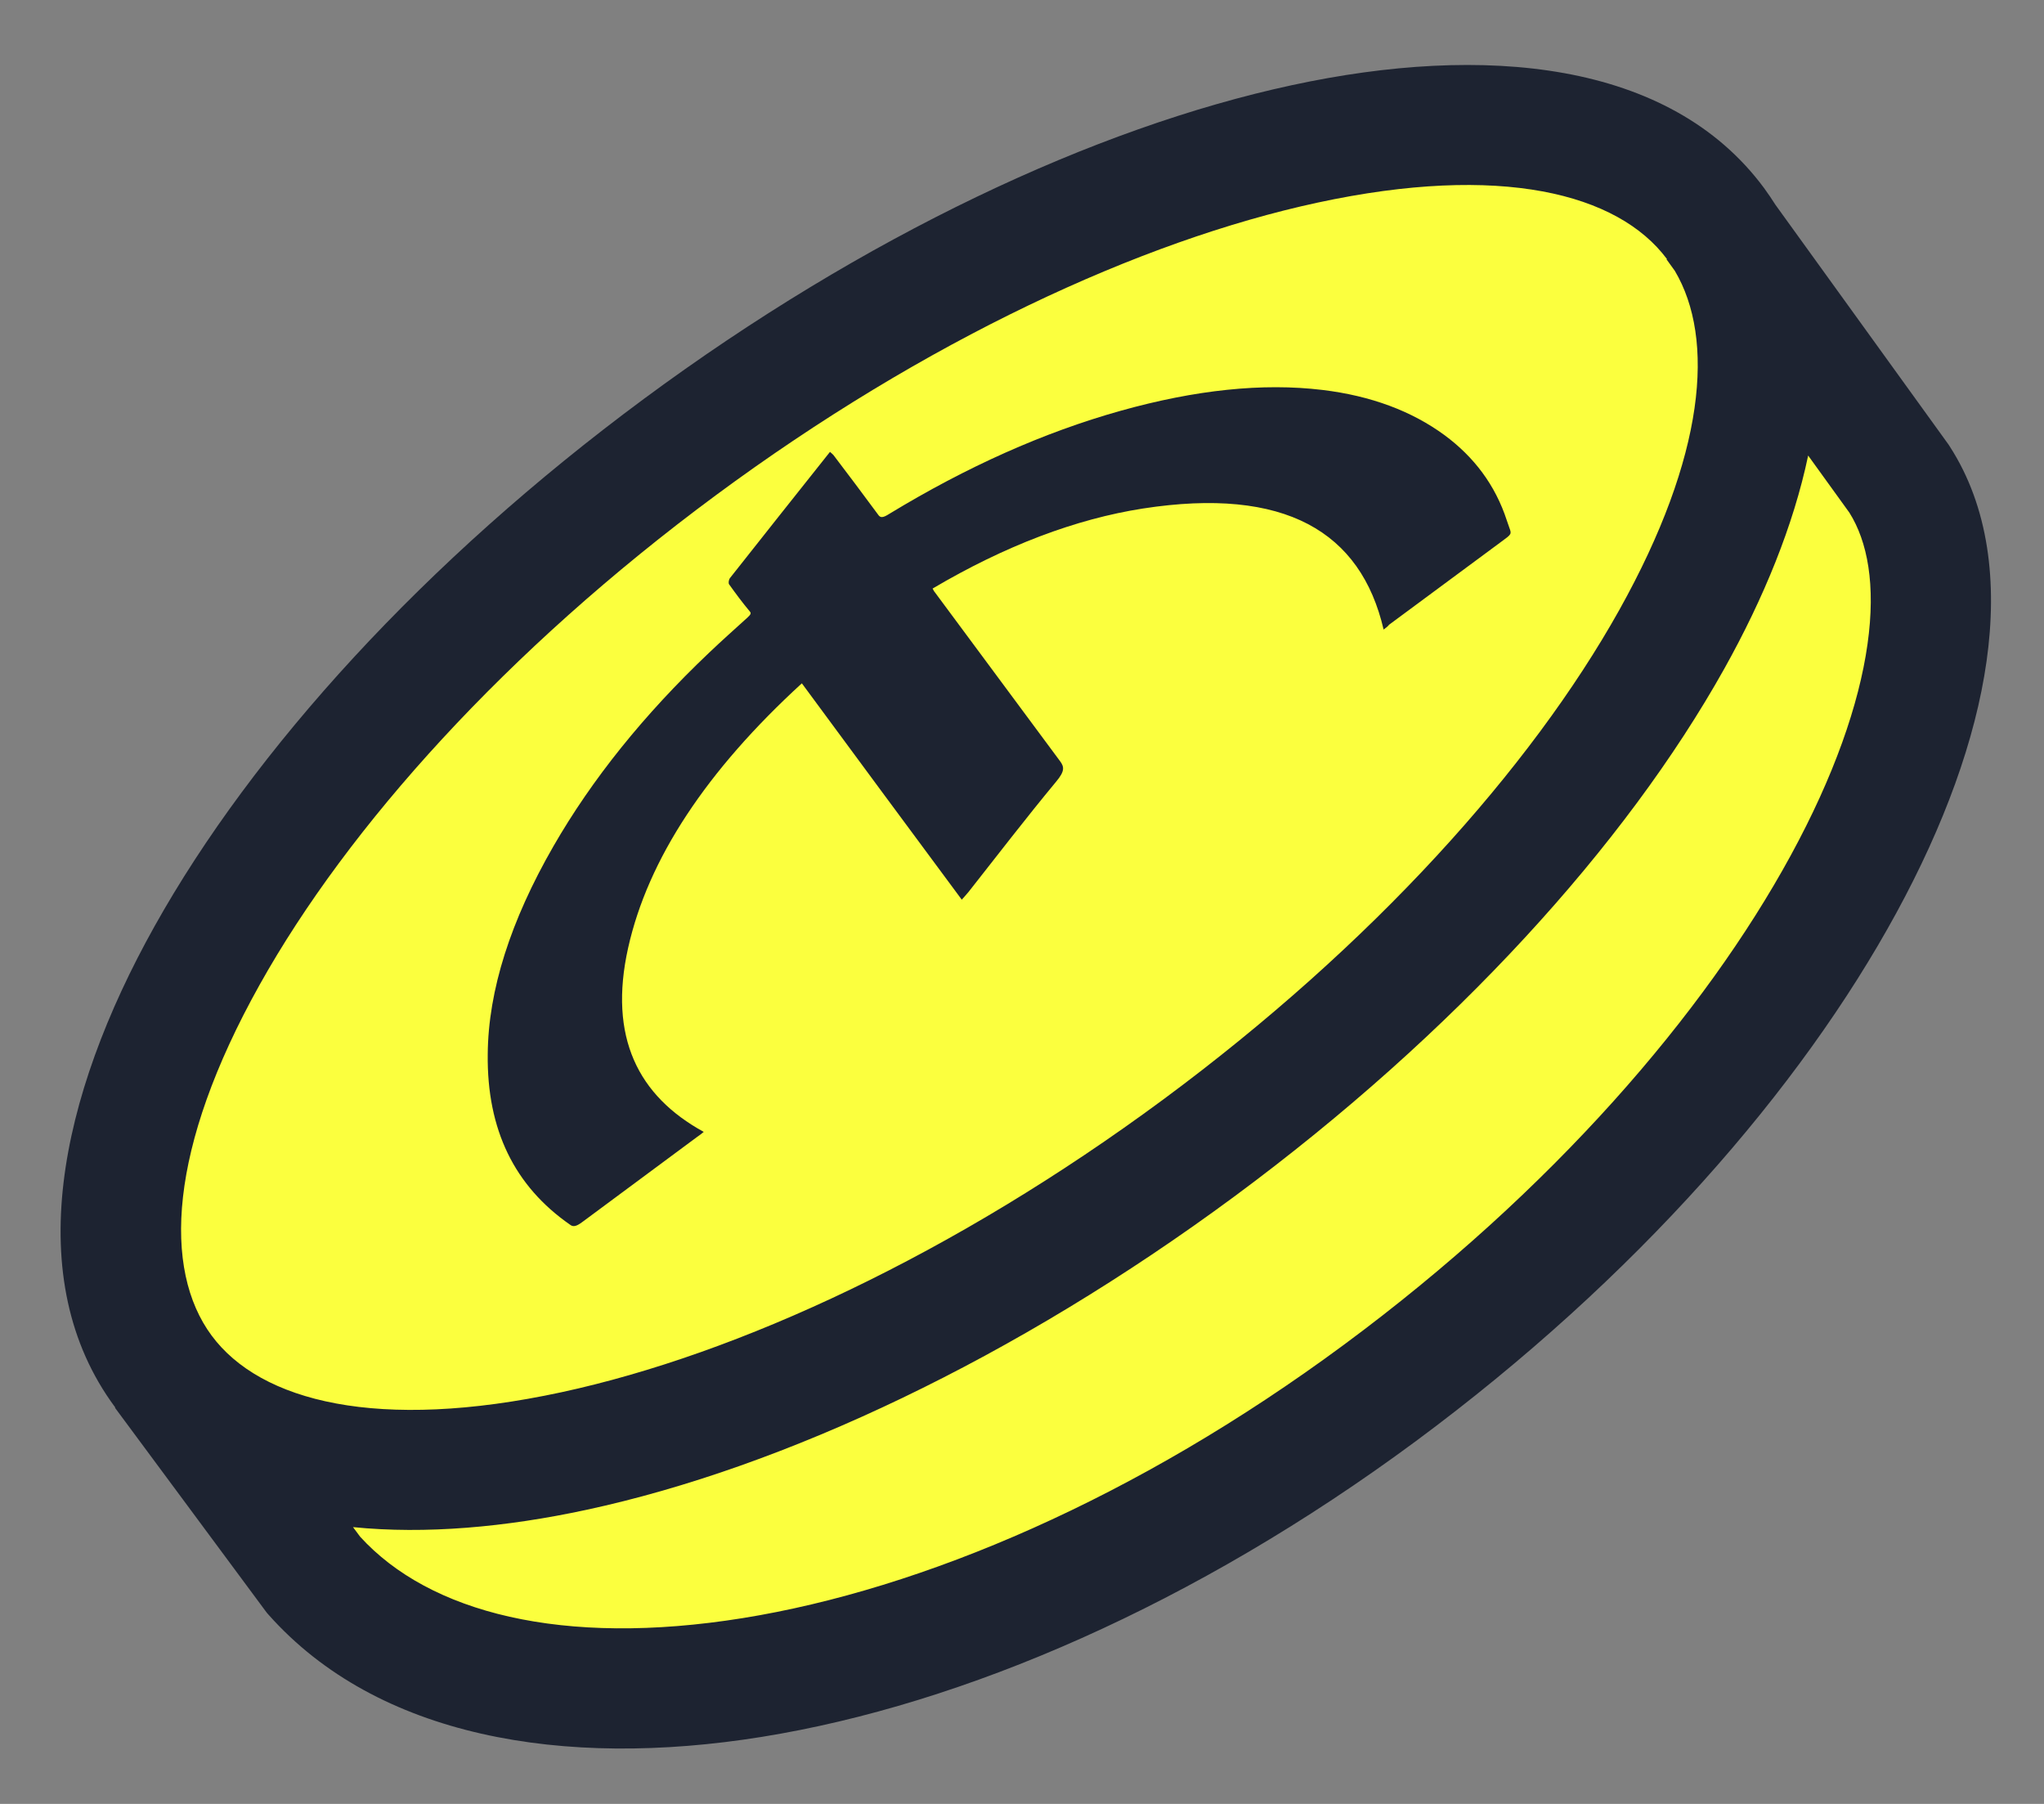
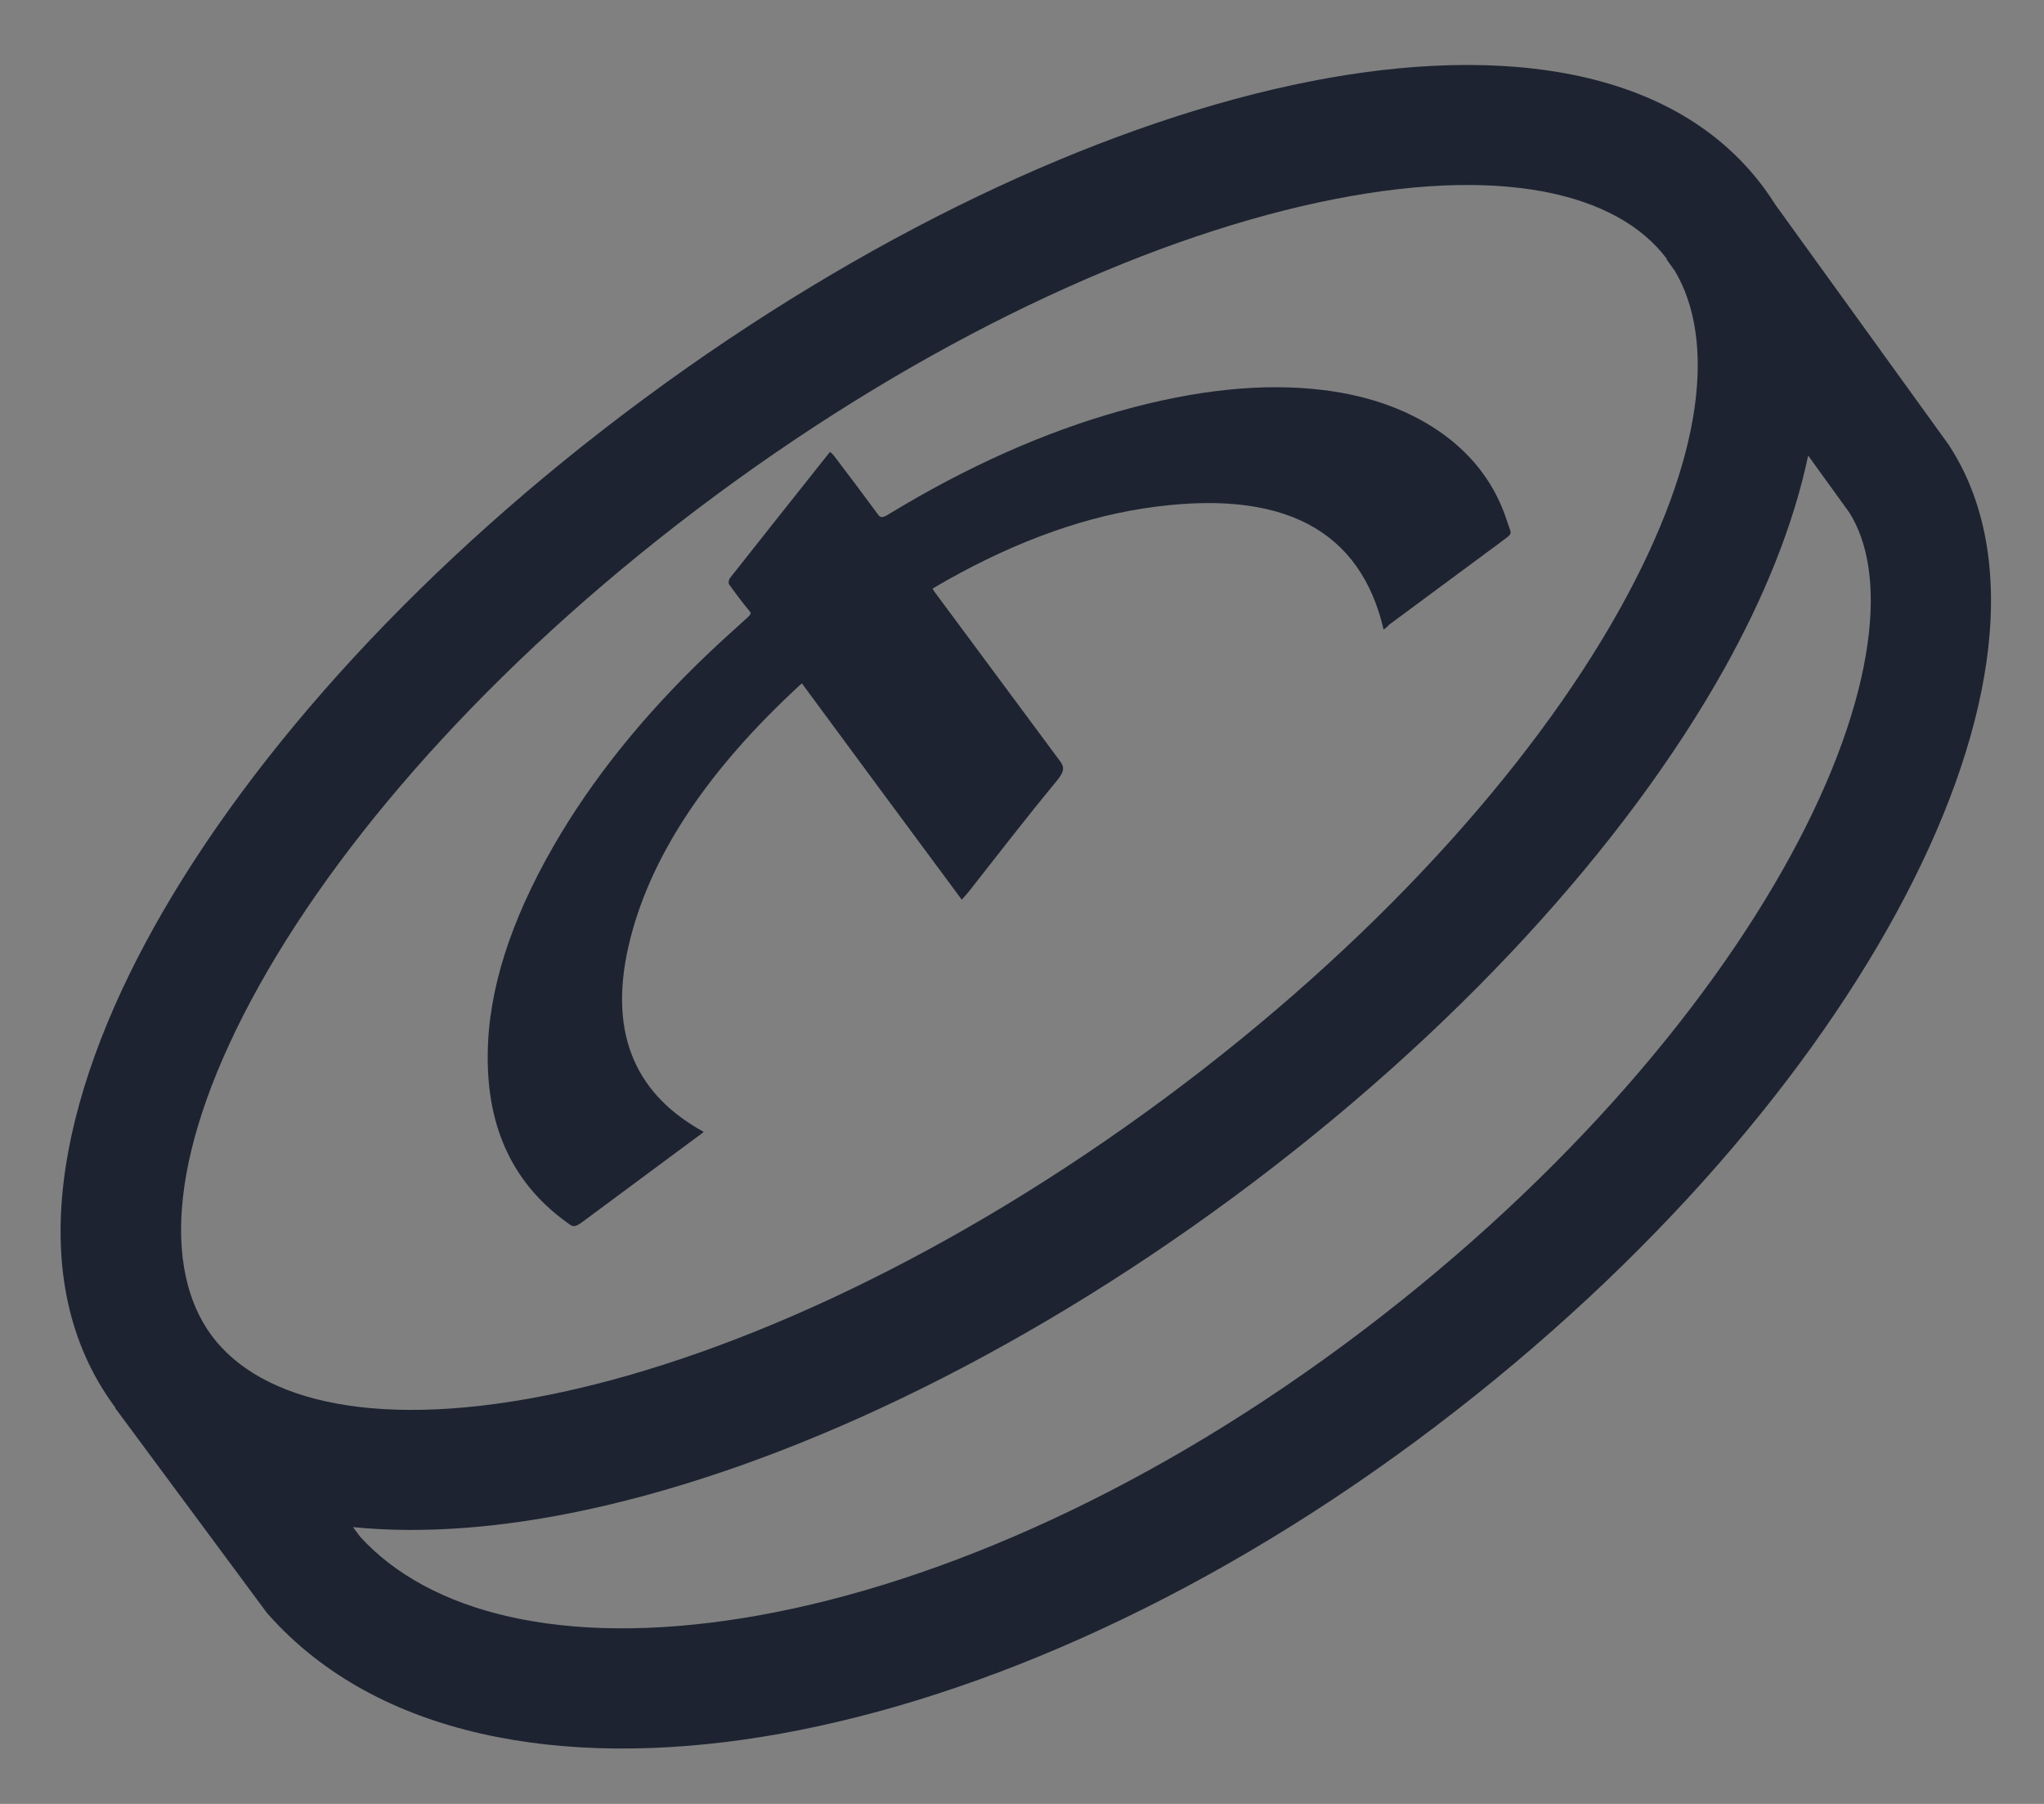
<svg xmlns="http://www.w3.org/2000/svg" width="34" height="30" viewBox="0 0 34 30" fill="none">
  <rect x="0" y="0" width="34" height="30" fill="#808080" stroke="none" />
-   <path fill-rule="evenodd" clip-rule="evenodd" d="M28.697 3.958C28.647 3.876 28.593 3.796 28.536 3.719C26.152 0.5 18.44 2.163 11.31 7.434C4.179 12.705 0.332 19.587 2.715 22.805C2.717 22.808 2.719 22.81 2.72 22.812L2.715 22.816L5.215 26.191C8.162 29.503 15.82 28.438 22.95 23.168C30.078 17.897 33.514 10.942 31.589 7.964L28.697 3.958Z" fill="#FBFF3E" />
  <path fill-rule="evenodd" clip-rule="evenodd" d="M3.52 22.211C2.707 21.113 2.798 19.097 4.319 16.377C5.79 13.745 8.428 10.809 11.905 8.238C15.383 5.667 18.966 4.006 21.915 3.37C24.958 2.714 26.913 3.214 27.728 4.308L27.721 4.313L27.859 4.504C28.531 5.637 28.37 7.578 26.934 10.147C25.462 12.779 22.825 15.716 19.347 18.287C15.869 20.857 12.287 22.518 9.338 23.154C6.29 23.811 4.333 23.309 3.52 22.211ZM30.077 7.576C29.833 8.739 29.338 9.947 28.681 11.123C27.041 14.055 24.19 17.194 20.538 19.894C16.885 22.593 13.046 24.4 9.761 25.108C8.411 25.399 7.079 25.518 5.872 25.397L5.991 25.557C7.14 26.817 9.348 27.394 12.356 26.91C15.344 26.429 18.894 24.922 22.356 22.363C25.821 19.802 28.357 16.851 29.787 14.227C30.503 12.914 30.923 11.717 31.064 10.715C31.205 9.721 31.062 9.002 30.763 8.526L30.077 7.576ZM1.918 23.407C1.916 23.405 1.914 23.402 1.912 23.4C0.341 21.279 0.982 18.245 2.572 15.402C4.211 12.47 7.063 9.33 10.715 6.63C14.367 3.931 18.206 2.124 21.492 1.416C24.678 0.729 27.77 1.003 29.341 3.124C29.409 3.217 29.473 3.311 29.533 3.406L32.401 7.378L32.416 7.399L32.43 7.421C33.085 8.434 33.228 9.695 33.045 10.994C32.861 12.299 32.337 13.728 31.543 15.184C29.954 18.101 27.208 21.263 23.545 23.972C19.877 26.683 16.034 28.344 12.674 28.885C9.358 29.419 6.276 28.886 4.469 26.856L4.439 26.822L4.412 26.786L1.912 23.411L1.918 23.407Z" fill="#1D2331" />
  <path d="M23.015 10.47C22.637 8.843 21.376 8.091 19.011 8.457C17.896 8.631 16.721 9.074 15.513 9.788C15.527 9.813 15.536 9.834 15.55 9.849C16.245 10.784 16.939 11.725 17.634 12.66C17.7 12.751 17.718 12.821 17.568 12.999C17.066 13.605 16.593 14.221 16.111 14.833C16.08 14.871 16.044 14.91 15.998 14.962C15.109 13.763 14.226 12.569 13.338 11.364C11.751 12.817 10.778 14.287 10.448 15.765C10.118 17.248 10.614 18.226 11.706 18.824C11.666 18.857 11.63 18.886 11.594 18.909C10.959 19.381 10.318 19.854 9.682 20.326C9.581 20.401 9.531 20.405 9.483 20.368C8.56 19.727 8.098 18.79 8.113 17.533C8.121 16.47 8.494 15.31 9.206 14.073C9.845 12.963 10.71 11.885 11.791 10.859C12.001 10.659 12.221 10.463 12.436 10.268C12.492 10.216 12.498 10.196 12.469 10.165C12.35 10.023 12.237 9.87 12.128 9.718C12.114 9.697 12.121 9.643 12.142 9.614C12.691 8.921 13.241 8.223 13.806 7.515C13.83 7.536 13.849 7.552 13.863 7.567C14.114 7.898 14.36 8.223 14.606 8.558C14.643 8.614 14.683 8.616 14.794 8.545C16.08 7.764 17.358 7.191 18.643 6.831C19.883 6.484 21.002 6.365 21.997 6.485C22.811 6.583 23.485 6.839 24.026 7.235C24.518 7.598 24.873 8.066 25.065 8.657C25.078 8.697 25.092 8.737 25.105 8.772C25.146 8.883 25.146 8.883 24.978 9.005C24.353 9.468 23.732 9.926 23.107 10.389C23.081 10.423 23.05 10.442 23.015 10.47Z" fill="#1D2331" />
</svg>